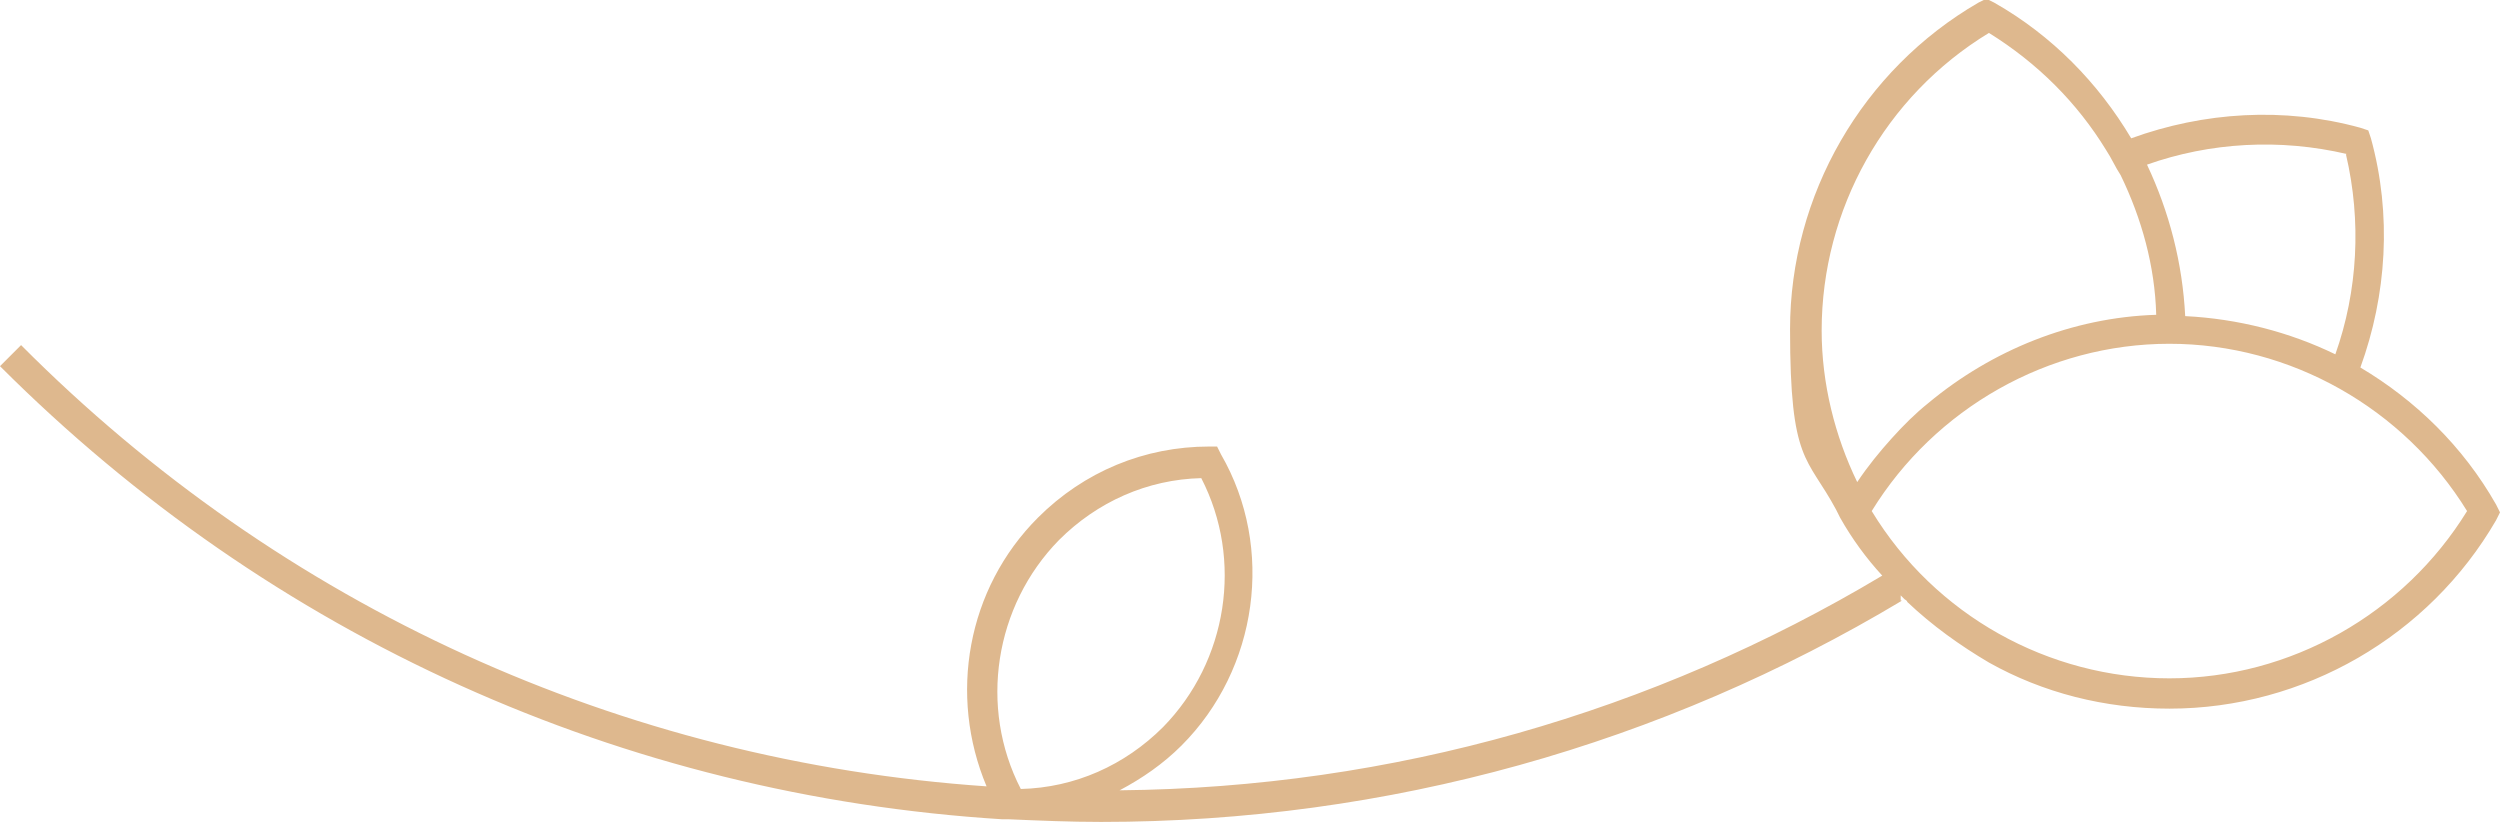
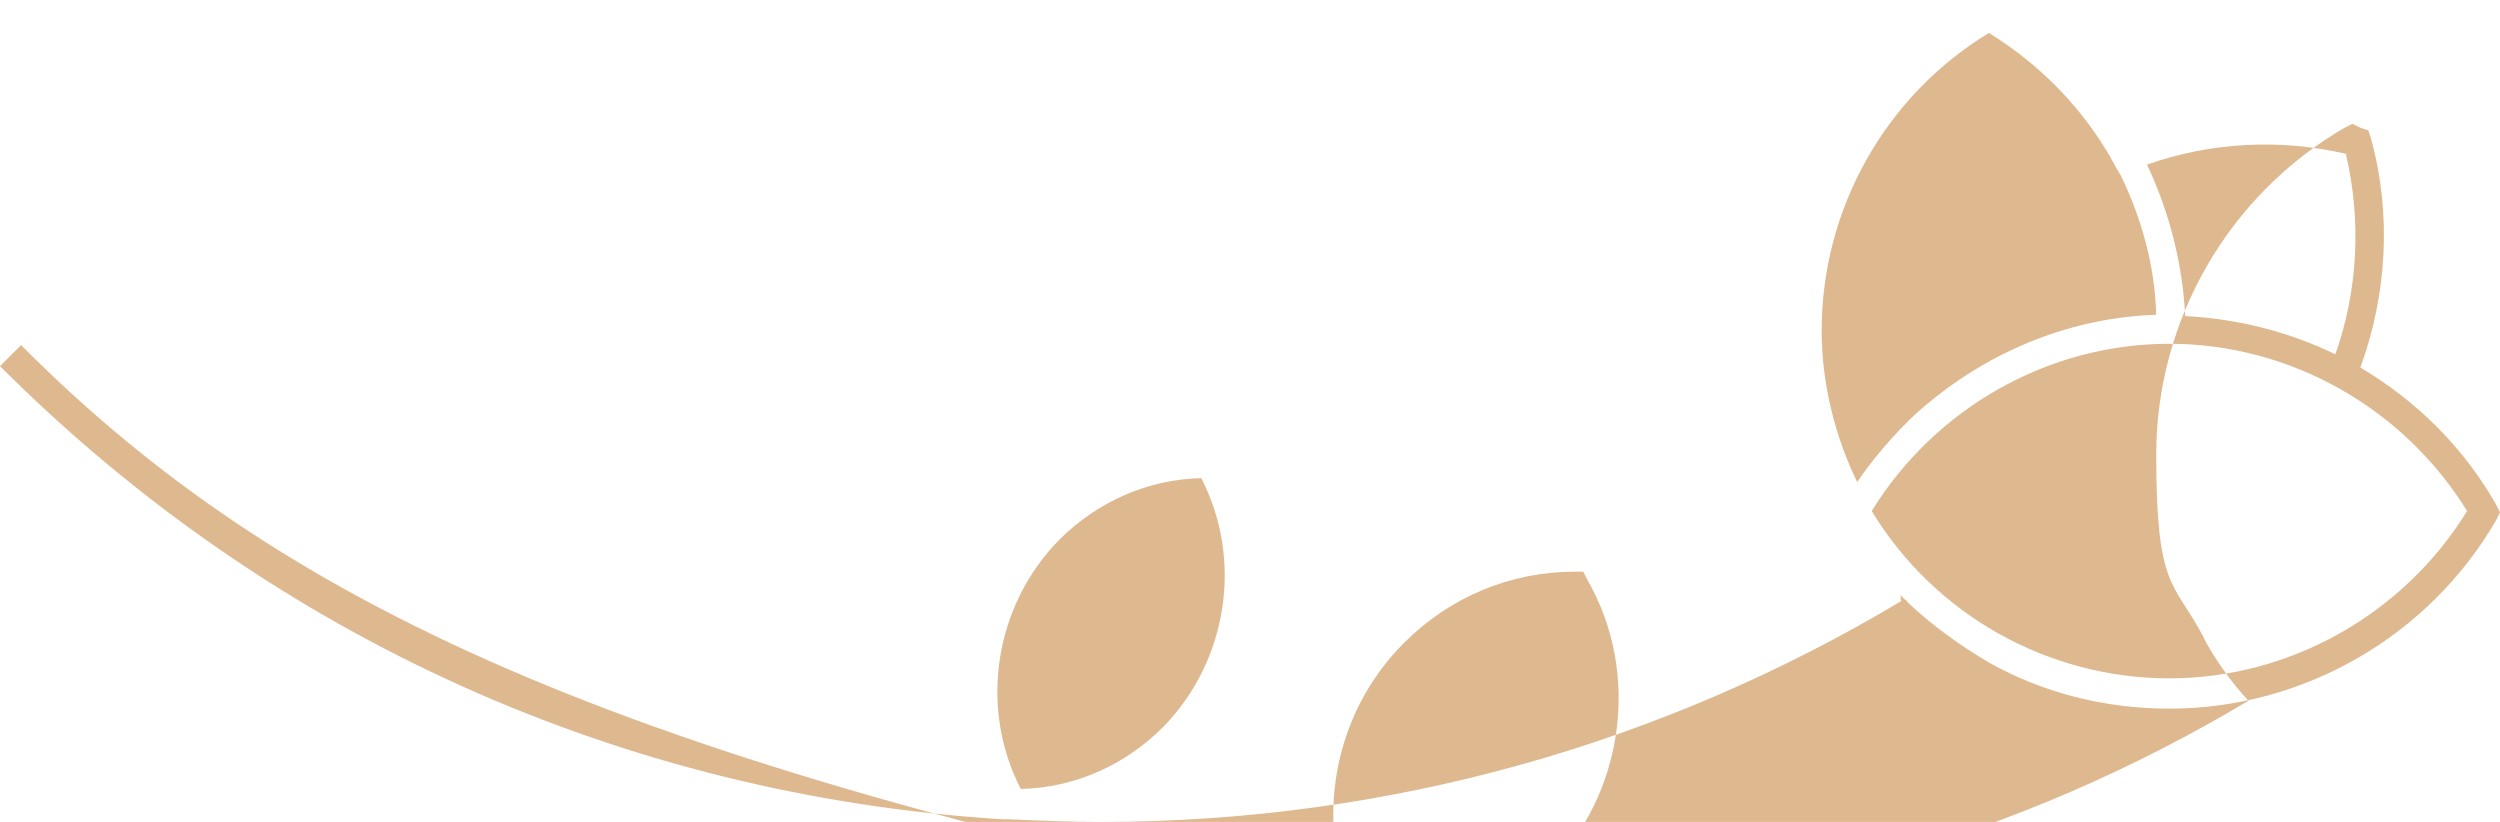
<svg xmlns="http://www.w3.org/2000/svg" id="uuid-3cad2db7-76c5-448d-9130-300b33b0c505" viewBox="0 0 189.8 62.4">
  <defs>
    <style>.uuid-4184fa32-ef62-46de-8246-0245f98412f2{fill:#deb88e;fill-rule:evenodd;stroke-width:0px;}</style>
  </defs>
  <g id="uuid-c985bf48-4fa3-41b0-85a2-5653c71bf1b2">
-     <path class="uuid-4184fa32-ef62-46de-8246-0245f98412f2" d="m189.5,38.3c-2.5-4.4-6.1-7.9-10.3-10.4,2-5.5,2.4-11.6.8-17.4l-.2-.6-.6-.2c-5.8-1.6-11.9-1.2-17.4.8-2.5-4.2-6-7.8-10.4-10.3l-.6-.3-.6.3c-8.8,5.1-14.3,14.6-14.3,24.8s1.3,9.6,3.5,13.7h0s.3.6.3.6c.9,1.6,2,3.1,3.2,4.4-17.4,10.4-37.2,16.1-57.9,16.3,1.7-.9,3.3-2,4.7-3.4,5.8-5.8,7.1-15,3-22.1l-.3-.6h-.6c-4.9,0-9.5,1.9-13,5.4-5.4,5.4-6.8,13.5-3.9,20.4C47.2,57.8,21.4,46.1,1.6,26.2l-1.6,1.6c20.6,20.6,47.3,32.6,76.1,34.4.2,0,.4,0,.5,0,2.3.1,4.6.2,7,.2,21.8,0,42.6-5.9,60.8-16.8h-.1s0-.4,0-.4c0,0,0,0,0,0,.1.1.2.2.3.3,0,0,.2.1.2.2,0,0,0,0,0,0,1.9,1.8,4,3.3,6.2,4.6,4.1,2.3,8.8,3.5,13.7,3.5,10.2,0,19.7-5.5,24.8-14.3l.3-.6-.3-.6Zm-109.1,2.7c2.9-2.9,6.7-4.6,10.8-4.7,3.2,6.2,2,13.9-2.9,18.9-2.9,2.9-6.7,4.6-10.8,4.7-3.2-6.2-2-13.9,2.9-18.9Zm97.7-29.3c1.2,5.1.9,10.4-.8,15.2-3.5-1.7-7.4-2.7-11.4-2.9-.2-4-1.2-7.9-2.9-11.5,4.8-1.7,10.1-2,15.2-.8Zm-39.8,13.4c0-9.2,4.8-17.8,12.7-22.6,3.7,2.3,6.7,5.3,8.9,8.9.4.6.7,1.3,1.1,1.9,1.6,3.3,2.6,6.9,2.7,10.6-6.4.2-12.5,2.7-17.3,6.7-1,.8-1.9,1.7-2.8,2.7-.9,1-1.8,2.1-2.6,3.3-1.7-3.5-2.7-7.5-2.7-11.5Zm26.4,26.4c-9.2,0-17.8-4.8-22.6-12.7,4.8-7.8,13.4-12.7,22.6-12.7s17.8,4.9,22.6,12.7c-4.8,7.8-13.4,12.7-22.6,12.7Z" />
+     <path class="uuid-4184fa32-ef62-46de-8246-0245f98412f2" d="m189.5,38.3c-2.5-4.4-6.1-7.9-10.3-10.4,2-5.5,2.4-11.6.8-17.4l-.2-.6-.6-.2l-.6-.3-.6.3c-8.8,5.1-14.3,14.6-14.3,24.8s1.3,9.6,3.5,13.7h0s.3.6.3.6c.9,1.6,2,3.1,3.2,4.4-17.4,10.4-37.2,16.1-57.9,16.3,1.7-.9,3.3-2,4.7-3.4,5.8-5.8,7.1-15,3-22.1l-.3-.6h-.6c-4.9,0-9.5,1.9-13,5.4-5.4,5.4-6.8,13.5-3.9,20.4C47.2,57.8,21.4,46.1,1.6,26.2l-1.6,1.6c20.6,20.6,47.3,32.6,76.1,34.4.2,0,.4,0,.5,0,2.3.1,4.6.2,7,.2,21.8,0,42.6-5.9,60.8-16.8h-.1s0-.4,0-.4c0,0,0,0,0,0,.1.1.2.2.3.3,0,0,.2.1.2.2,0,0,0,0,0,0,1.9,1.8,4,3.3,6.2,4.6,4.1,2.3,8.8,3.5,13.7,3.5,10.2,0,19.7-5.5,24.8-14.3l.3-.6-.3-.6Zm-109.1,2.7c2.9-2.9,6.7-4.6,10.8-4.7,3.2,6.2,2,13.9-2.9,18.9-2.9,2.9-6.7,4.6-10.8,4.7-3.2-6.2-2-13.9,2.9-18.9Zm97.7-29.3c1.2,5.1.9,10.4-.8,15.2-3.5-1.7-7.4-2.7-11.4-2.9-.2-4-1.2-7.9-2.9-11.5,4.8-1.7,10.1-2,15.2-.8Zm-39.8,13.4c0-9.2,4.8-17.8,12.7-22.6,3.7,2.3,6.7,5.3,8.9,8.9.4.6.7,1.3,1.1,1.9,1.6,3.3,2.6,6.9,2.7,10.6-6.4.2-12.5,2.7-17.3,6.7-1,.8-1.9,1.7-2.8,2.7-.9,1-1.8,2.1-2.6,3.3-1.7-3.5-2.7-7.5-2.7-11.5Zm26.4,26.4c-9.2,0-17.8-4.8-22.6-12.7,4.8-7.8,13.4-12.7,22.6-12.7s17.8,4.9,22.6,12.7c-4.8,7.8-13.4,12.7-22.6,12.7Z" />
  </g>
</svg>